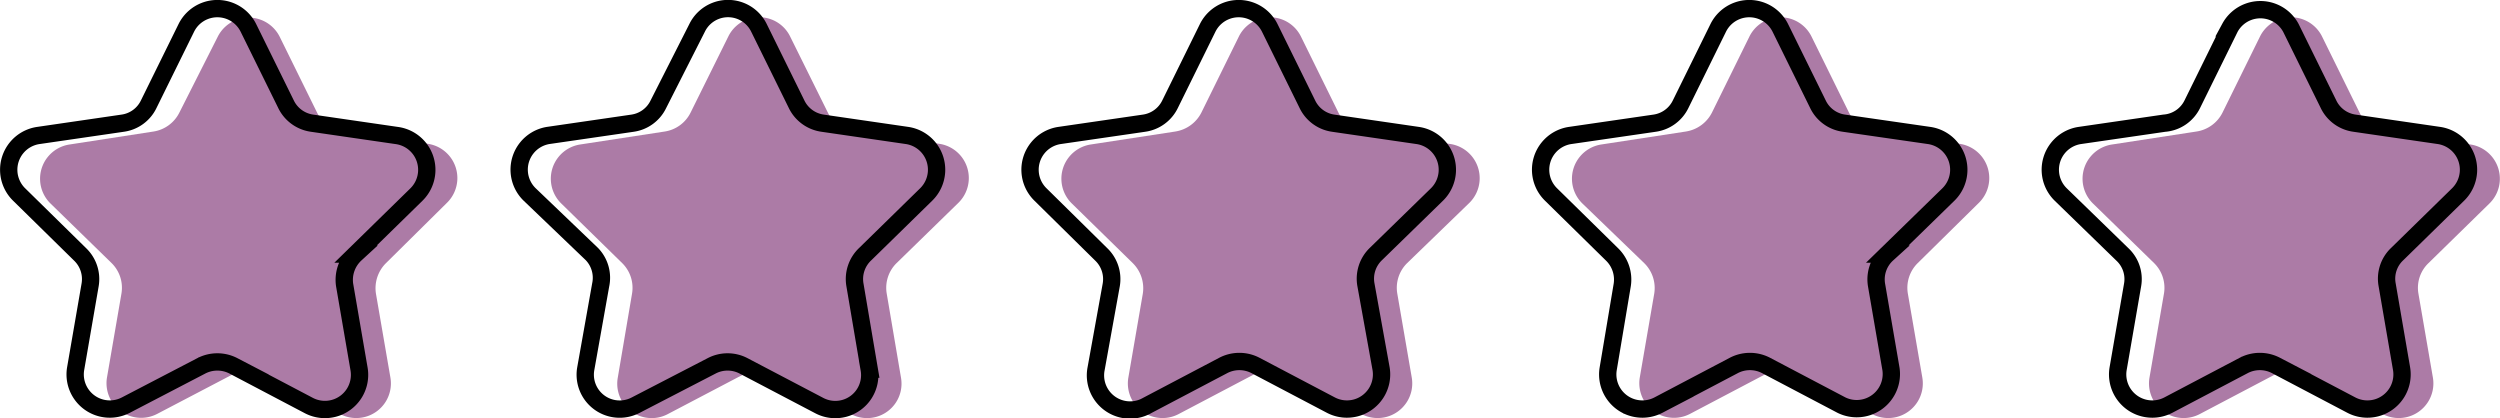
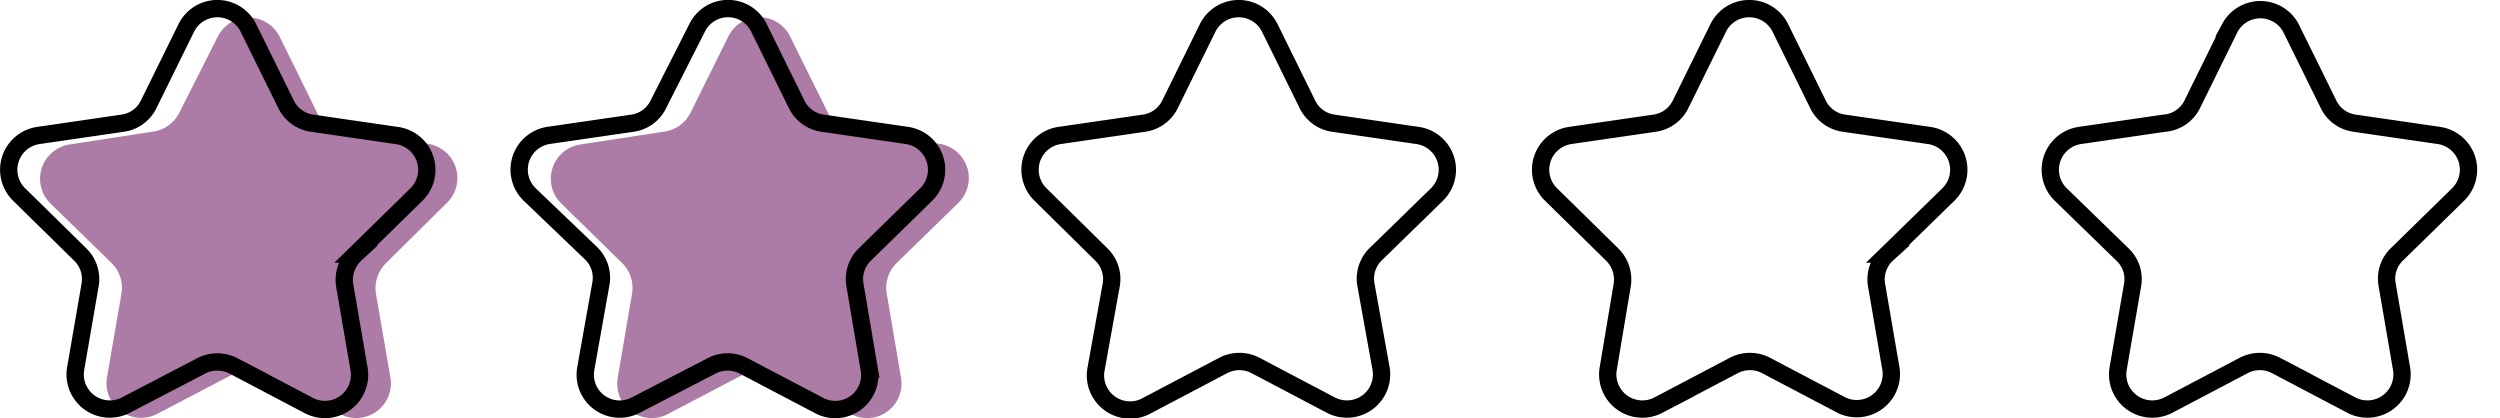
<svg xmlns="http://www.w3.org/2000/svg" viewBox="0 0 114.04 19.07">
  <defs>
    <style>.cls-1{fill:#ac7ba6;}.cls-2{fill:none;stroke:#000;stroke-miterlimit:10;stroke-width:0.79px;}</style>
  </defs>
  <g id="Layer_2" data-name="Layer 2">
    <g id="Layer_1-2" data-name="Layer 1">
      <path class="cls-1" d="M12.76,1.68l1.72,3.49A1.61,1.61,0,0,0,15.67,6l3.85.56a1.58,1.58,0,0,1,.87,2.69L17.61,12a1.61,1.61,0,0,0-.46,1.4l.66,3.83a1.58,1.58,0,0,1-2.29,1.66l-3.44-1.81a1.59,1.59,0,0,0-1.47,0L7.17,18.88a1.58,1.58,0,0,1-2.29-1.66l.66-3.83A1.58,1.58,0,0,0,5.09,12L2.3,9.28a1.58,1.58,0,0,1,.88-2.69L7,6a1.59,1.59,0,0,0,1.18-.86L9.93,1.68A1.58,1.58,0,0,1,12.76,1.68Z" />
      <path class="cls-2" d="M11.33,1.27l1.72,3.49a1.56,1.56,0,0,0,1.19.86l3.85.56A1.58,1.58,0,0,1,19,8.87l-2.78,2.72A1.6,1.6,0,0,0,15.72,13l.66,3.84a1.58,1.58,0,0,1-2.29,1.66l-3.44-1.81a1.59,1.59,0,0,0-1.47,0L5.74,18.48a1.58,1.58,0,0,1-2.29-1.66L4.11,13a1.56,1.56,0,0,0-.45-1.39L.87,8.87a1.58,1.58,0,0,1,.88-2.69l3.84-.56a1.55,1.55,0,0,0,1.19-.86L8.5,1.27A1.58,1.58,0,0,1,11.33,1.27Z" />
      <path class="cls-1" d="M36.05,1.68l1.73,3.49A1.58,1.58,0,0,0,39,6l3.85.56a1.58,1.58,0,0,1,.87,2.69L40.9,12a1.58,1.58,0,0,0-.45,1.4l.65,3.83a1.57,1.57,0,0,1-2.28,1.66l-3.45-1.81a1.57,1.57,0,0,0-1.46,0l-3.45,1.81a1.57,1.57,0,0,1-2.28-1.66l.65-3.83a1.58,1.58,0,0,0-.45-1.4L25.6,9.28a1.58,1.58,0,0,1,.87-2.69L30.32,6a1.58,1.58,0,0,0,1.18-.86l1.73-3.49A1.57,1.57,0,0,1,36.05,1.68Z" />
      <path class="cls-2" d="M34.62,1.27l1.72,3.49a1.56,1.56,0,0,0,1.19.86l3.85.56a1.58,1.58,0,0,1,.87,2.69l-2.78,2.72A1.56,1.56,0,0,0,39,13l.65,3.84a1.57,1.57,0,0,1-2.28,1.66l-3.45-1.81a1.57,1.57,0,0,0-1.46,0L29,18.48a1.57,1.57,0,0,1-2.28-1.66L27.4,13A1.56,1.56,0,0,0,27,11.59L24.16,8.87A1.58,1.58,0,0,1,25,6.18l3.85-.56a1.55,1.55,0,0,0,1.18-.86L31.8,1.27A1.57,1.57,0,0,1,34.62,1.27Z" />
-       <path class="cls-1" d="M59.35,1.68l1.72,3.49A1.59,1.59,0,0,0,62.25,6l3.85.56A1.58,1.58,0,0,1,67,9.28L64.19,12a1.58,1.58,0,0,0-.45,1.4l.66,3.83a1.58,1.58,0,0,1-2.29,1.66l-3.44-1.81a1.59,1.59,0,0,0-1.47,0l-3.44,1.81a1.58,1.58,0,0,1-2.29-1.66l.66-3.83a1.61,1.61,0,0,0-.46-1.4L48.89,9.28a1.58,1.58,0,0,1,.87-2.69L53.61,6a1.61,1.61,0,0,0,1.19-.86l1.72-3.49A1.58,1.58,0,0,1,59.35,1.68Z" />
      <path class="cls-2" d="M57.92,1.27l1.72,3.49a1.55,1.55,0,0,0,1.18.86l3.85.56a1.58,1.58,0,0,1,.88,2.69l-2.79,2.72A1.56,1.56,0,0,0,62.31,13L63,16.82a1.58,1.58,0,0,1-2.29,1.66l-3.44-1.81a1.59,1.59,0,0,0-1.47,0l-3.44,1.81A1.58,1.58,0,0,1,50,16.82L50.69,13a1.56,1.56,0,0,0-.45-1.39L47.46,8.87a1.58,1.58,0,0,1,.87-2.69l3.85-.56a1.56,1.56,0,0,0,1.19-.86l1.72-3.49A1.58,1.58,0,0,1,57.92,1.27Z" />
-       <path class="cls-1" d="M82.64,1.68l1.72,3.49A1.59,1.59,0,0,0,85.55,6l3.84.56a1.58,1.58,0,0,1,.88,2.69L87.48,12a1.58,1.58,0,0,0-.45,1.4l.66,3.83a1.58,1.58,0,0,1-2.29,1.66L82,17.07a1.59,1.59,0,0,0-1.47,0l-3.44,1.81a1.58,1.58,0,0,1-2.29-1.66l.66-3.83A1.59,1.59,0,0,0,75,12L72.18,9.28a1.58,1.58,0,0,1,.87-2.69L76.9,6a1.61,1.61,0,0,0,1.19-.86l1.72-3.49A1.58,1.58,0,0,1,82.64,1.68Z" />
      <path class="cls-2" d="M81.21,1.27l1.72,3.49a1.55,1.55,0,0,0,1.19.86L88,6.18a1.58,1.58,0,0,1,.88,2.69l-2.79,2.72A1.56,1.56,0,0,0,85.6,13l.66,3.84A1.58,1.58,0,0,1,84,18.48l-3.44-1.81a1.59,1.59,0,0,0-1.47,0l-3.44,1.81a1.58,1.58,0,0,1-2.29-1.66L74,13a1.6,1.6,0,0,0-.46-1.39L70.75,8.87a1.58,1.58,0,0,1,.87-2.69l3.85-.56a1.56,1.56,0,0,0,1.19-.86l1.72-3.49A1.58,1.58,0,0,1,81.21,1.27Z" />
-       <path class="cls-1" d="M105.93,1.68l1.72,3.49a1.59,1.59,0,0,0,1.19.86l3.85.56a1.58,1.58,0,0,1,.87,2.69L110.78,12a1.56,1.56,0,0,0-.46,1.4l.66,3.83a1.58,1.58,0,0,1-2.29,1.66l-3.44-1.81a1.59,1.59,0,0,0-1.47,0l-3.44,1.81a1.58,1.58,0,0,1-2.29-1.66l.66-3.83a1.58,1.58,0,0,0-.45-1.4L95.47,9.28a1.58,1.58,0,0,1,.88-2.69L100.19,6a1.59,1.59,0,0,0,1.19-.86l1.72-3.49A1.58,1.58,0,0,1,105.93,1.68Z" />
      <path class="cls-2" d="M104.5,1.27l1.72,3.49a1.55,1.55,0,0,0,1.19.86l3.85.56a1.58,1.58,0,0,1,.87,2.69l-2.78,2.72a1.54,1.54,0,0,0-.46,1.39l.66,3.84a1.58,1.58,0,0,1-2.29,1.66l-3.44-1.81a1.59,1.59,0,0,0-1.47,0l-3.44,1.81a1.58,1.58,0,0,1-2.29-1.66L97.28,13a1.54,1.54,0,0,0-.46-1.39L94,8.87a1.58,1.58,0,0,1,.87-2.69l3.85-.56A1.55,1.55,0,0,0,100,4.76l1.72-3.49A1.58,1.58,0,0,1,104.5,1.27Z" />
    </g>
  </g>
</svg>